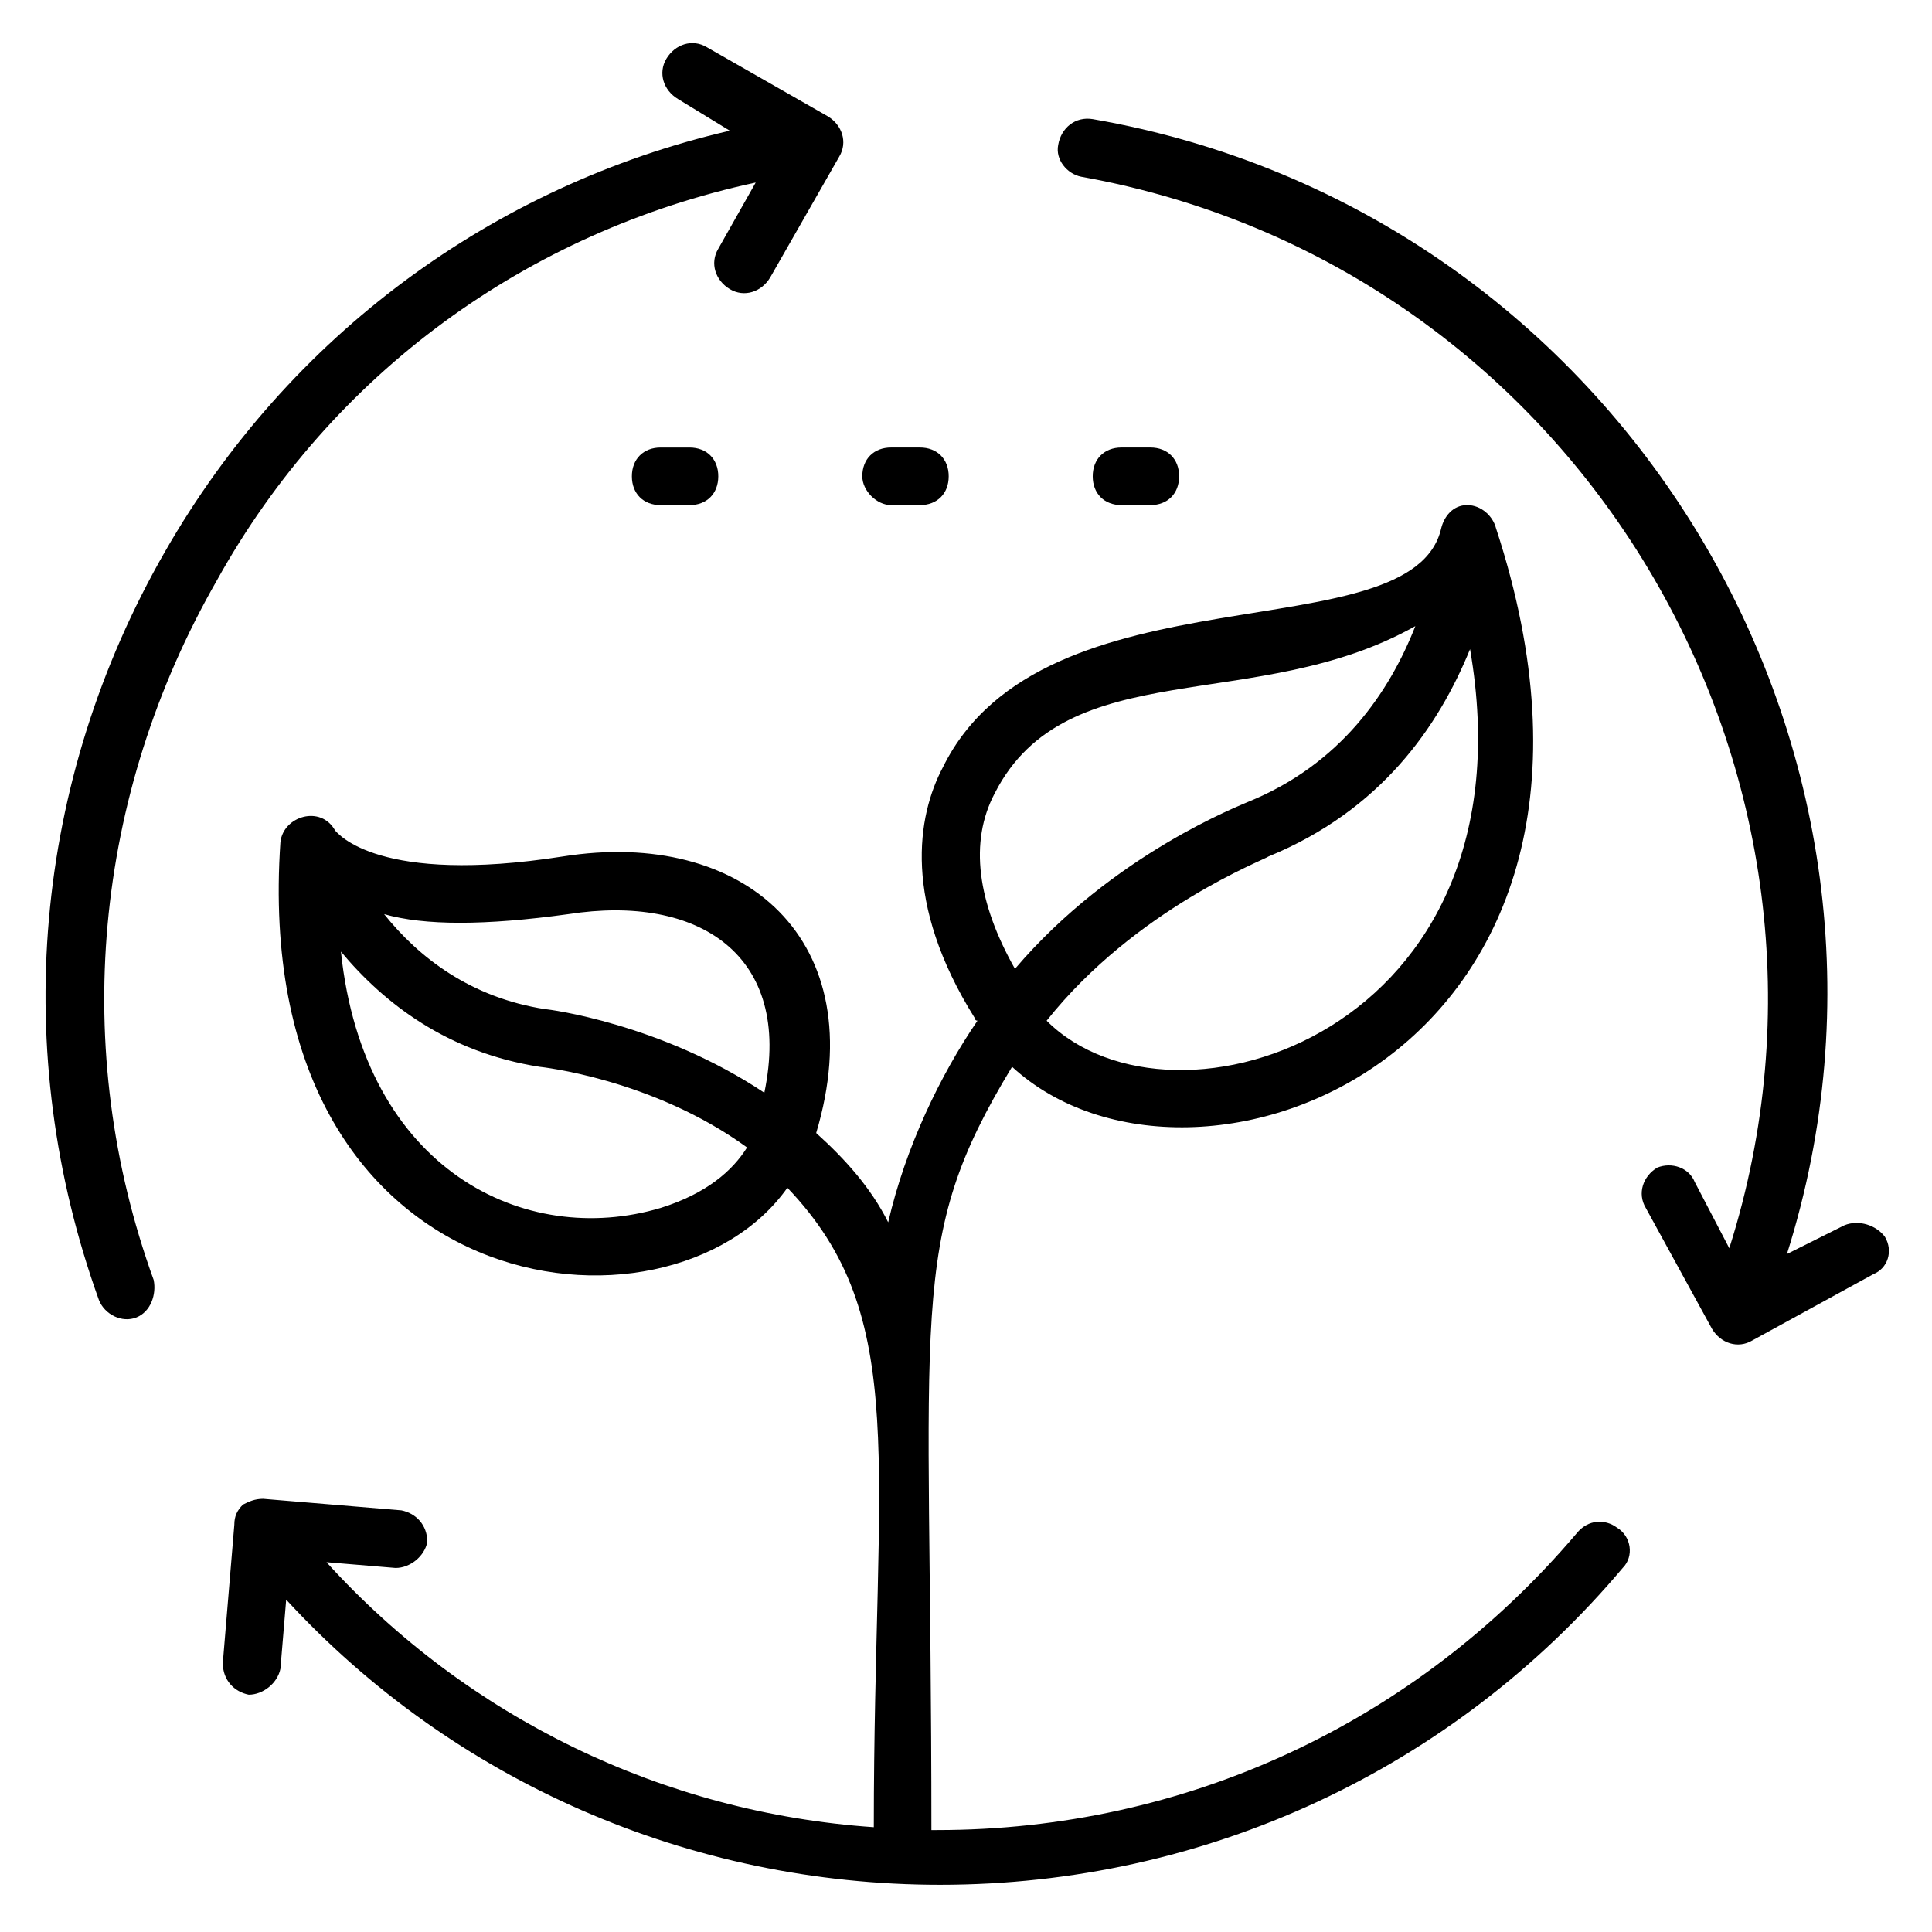
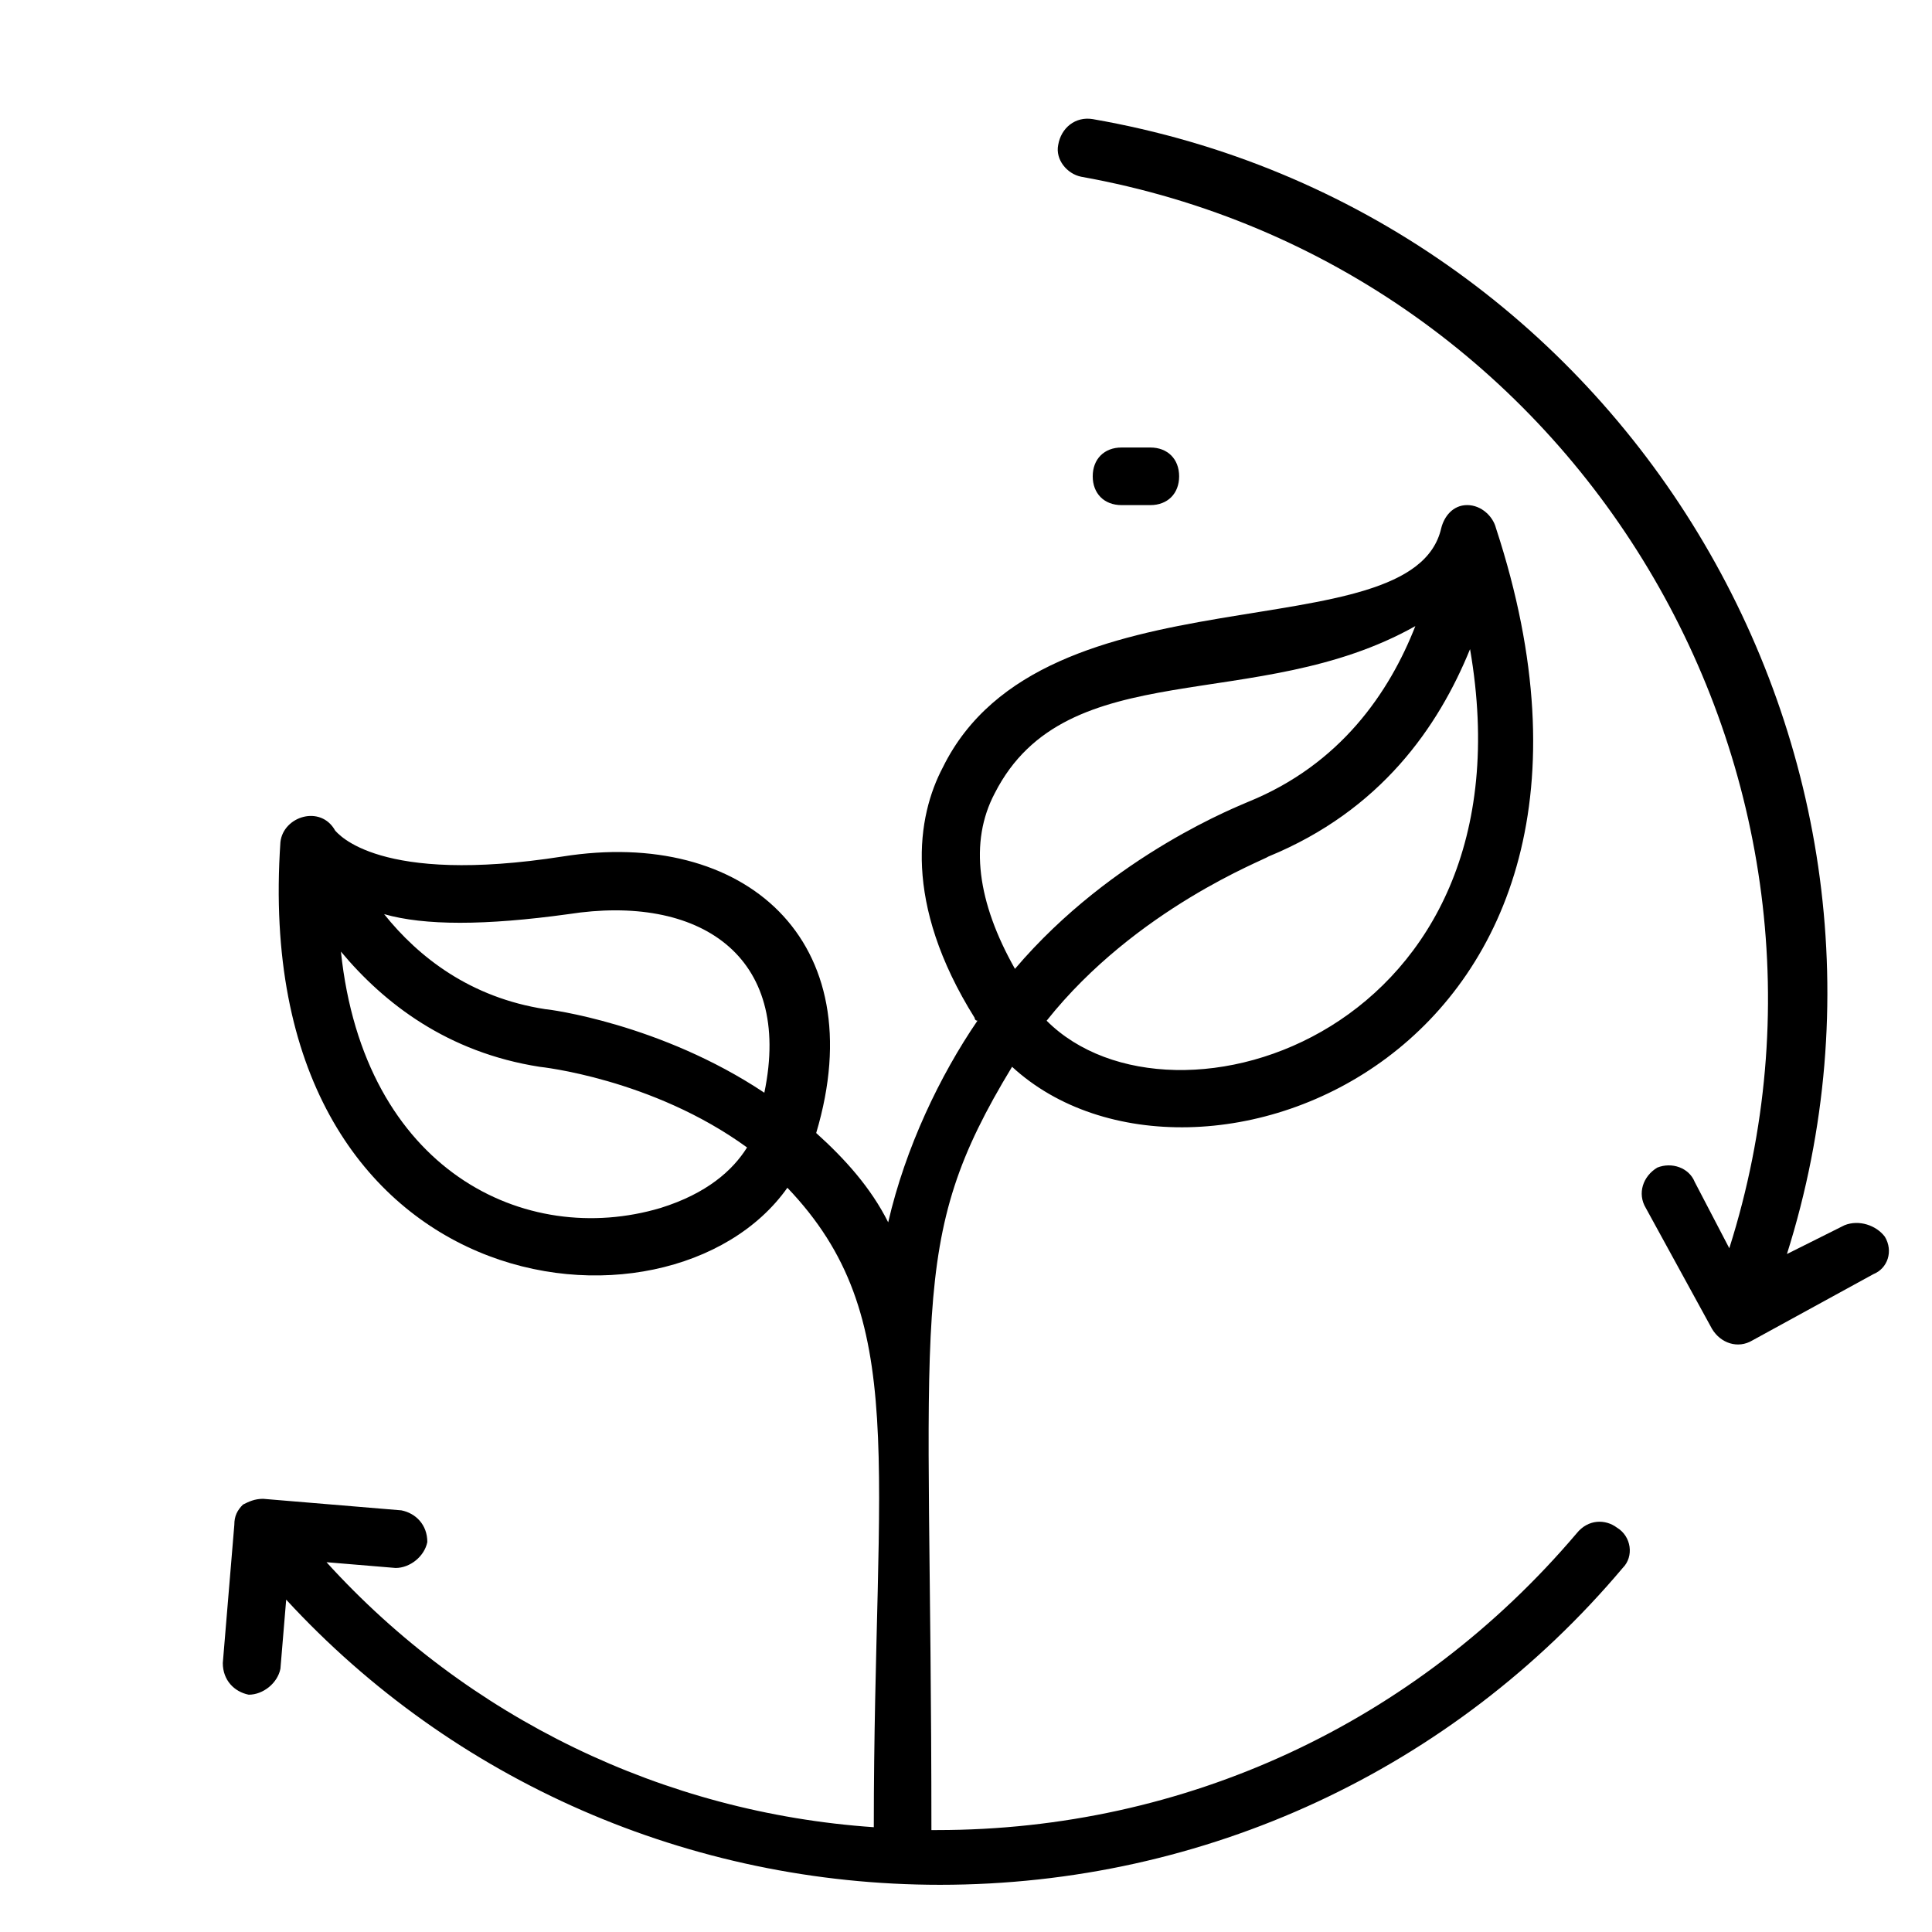
<svg xmlns="http://www.w3.org/2000/svg" fill="#000000" width="800px" height="800px" version="1.1" viewBox="144 144 512 512">
  <g>
-     <path d="m344.27 192.37-9.922 17.559c-2.289 3.816-0.762 8.398 3.055 10.688 3.816 2.289 8.398 0.762 10.688-3.055l18.32-32.062c2.289-3.816 0.762-8.398-3.055-10.688l-32.062-18.316c-3.816-2.289-8.398-0.762-10.688 3.055-2.289 3.812-0.762 8.395 3.055 10.684l13.742 8.398c-62.598 14.504-116.79 54.195-149.62 111.45-35.113 61.066-41.223 132.82-17.559 198.47 1.527 3.816 6.106 6.106 9.922 4.582 3.816-1.527 5.344-6.106 4.582-9.922-22.137-61.066-16.031-128.24 16.793-185.49 30.535-54.965 82.441-92.371 142.75-105.35z" />
    <path d="m392.36 629h-1.527c0-139.69-6.871-155.72 21.375-202.29 48.09 44.273 174.04-3.055 128.24-142.75-0.762-3.055-3.816-6.106-7.633-6.106-3.816 0-6.106 3.055-6.871 6.106-7.633 33.586-105.34 9.16-132.06 63.359-6.871 12.977-10.688 35.879 8.398 66.41 0 0 0 0.762 0.762 0.762-9.922 14.504-19.082 33.586-23.664 53.434-4.582-9.16-11.449-16.793-19.082-23.664 15.266-51.145-19.082-80.914-67.176-73.281-48.855 7.633-59.543-6.106-60.305-6.871-3.816-6.871-13.742-3.816-14.504 3.055-8.395 122.9 103.05 135.88 134.35 91.605 32.824 34.352 22.902 72.52 22.902 169.46-55.723-3.816-107.63-29.008-145.04-70.227l18.32 1.527c3.816 0 7.633-3.055 8.398-6.871 0-4.582-3.055-7.633-6.871-8.398l-36.641-3.055c-2.289 0-3.816 0.762-5.344 1.527-1.527 1.527-2.289 3.055-2.289 5.344l-3.055 36.641c0 4.582 3.055 7.633 6.871 8.398 3.816 0 7.633-3.055 8.398-6.871l1.527-18.32c44.273 48.09 106.87 75.57 173.28 75.57 70.227 0 135.88-30.535 180.91-83.969 3.055-3.055 2.289-8.398-1.527-10.688-3.055-2.289-7.633-2.289-10.688 1.527-42.754 50.379-103.82 78.625-169.47 78.625zm29.008-214.5c23.664-29.77 58.016-42.746 58.777-43.512 29.77-12.215 45.039-34.352 53.434-54.961 17.559 101.52-78.621 132.06-112.21 98.473zm-13.738-60.305c19.082-37.402 69.465-20.609 111.45-44.273-6.871 17.559-19.848 36.641-44.273 46.562-1.527 0.762-35.879 13.742-61.832 44.273-9.926-17.559-12.215-33.586-5.344-46.562zm-112.98 32.059c34.352-5.344 59.543 10.688 51.906 47.328-27.48-18.32-57.25-22.137-58.016-22.137-19.848-3.055-33.586-13.742-42.746-25.191 10.688 3.055 26.719 3.055 48.855 0zm24.426 77.863c-35.879 10.688-78.625-9.922-84.73-67.938 11.449 13.742 28.242 26.719 52.672 30.535 0 0 29.77 3.055 54.961 21.375-3.816 6.102-10.688 12.211-22.902 16.027z" />
    <path d="m643.51 471.75c-2.293-3.055-6.871-4.582-10.688-3.055l-15.266 7.633c41.98-132.82-43.512-276.33-183.97-300.76-4.582-0.762-8.398 2.289-9.16 6.871-0.762 3.816 2.289 7.633 6.106 8.398 132.06 23.664 211.45 158.78 171.75 283.96l-9.16-17.559c-1.527-3.816-6.106-5.344-9.922-3.816-3.816 2.289-5.344 6.871-3.055 10.688l17.559 32.062c2.289 3.816 6.871 5.344 10.688 3.055l32.062-17.559c3.812-1.531 5.34-6.109 3.051-9.926z" />
-     <path d="m326.72 262.6h-7.633c-4.582 0-7.633 3.055-7.633 7.633 0 4.582 3.055 7.633 7.633 7.633h7.633c4.582 0 7.633-3.055 7.633-7.633 0-4.582-3.055-7.633-7.633-7.633z" />
-     <path d="m380.15 277.86h7.633c4.582 0 7.633-3.055 7.633-7.633 0-4.582-3.055-7.633-7.633-7.633h-7.633c-4.582 0-7.633 3.055-7.633 7.633 0 3.816 3.816 7.633 7.633 7.633z" />
    <path d="m448.85 277.86c4.582 0 7.633-3.055 7.633-7.633 0-4.582-3.055-7.633-7.633-7.633h-7.633c-4.582 0-7.633 3.055-7.633 7.633 0 4.582 3.055 7.633 7.633 7.633z" />
  </g>
</svg>